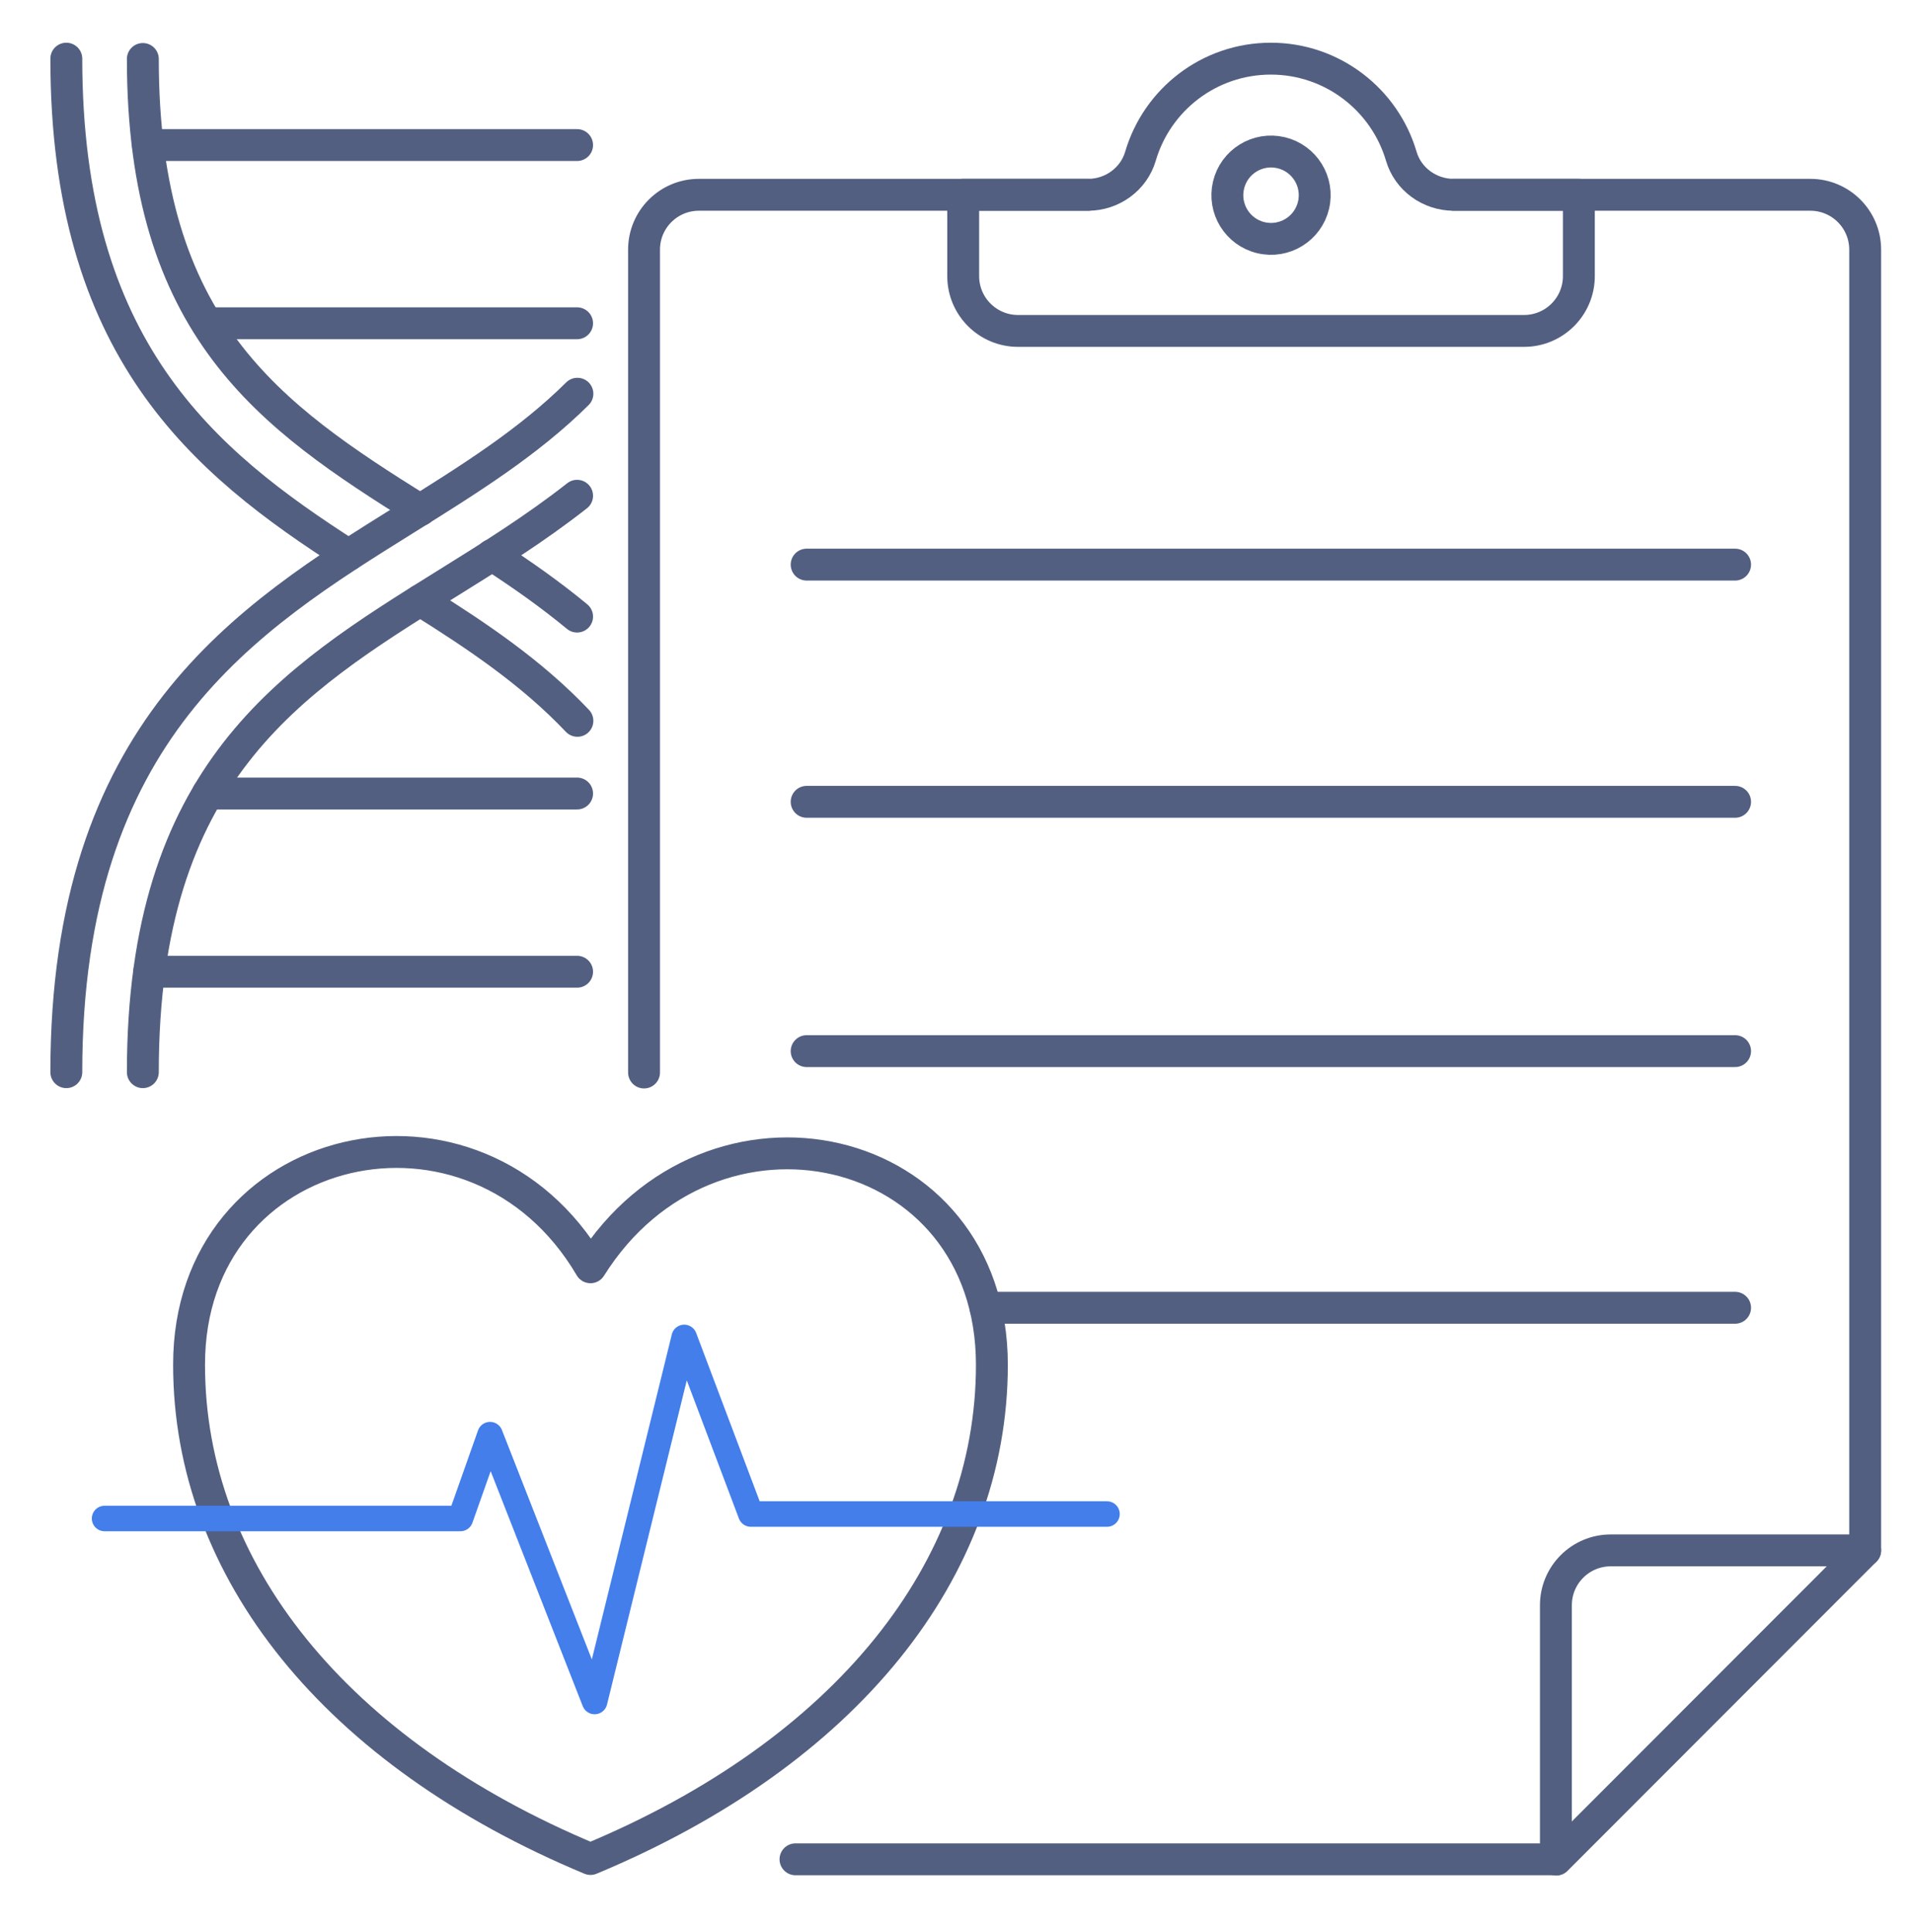
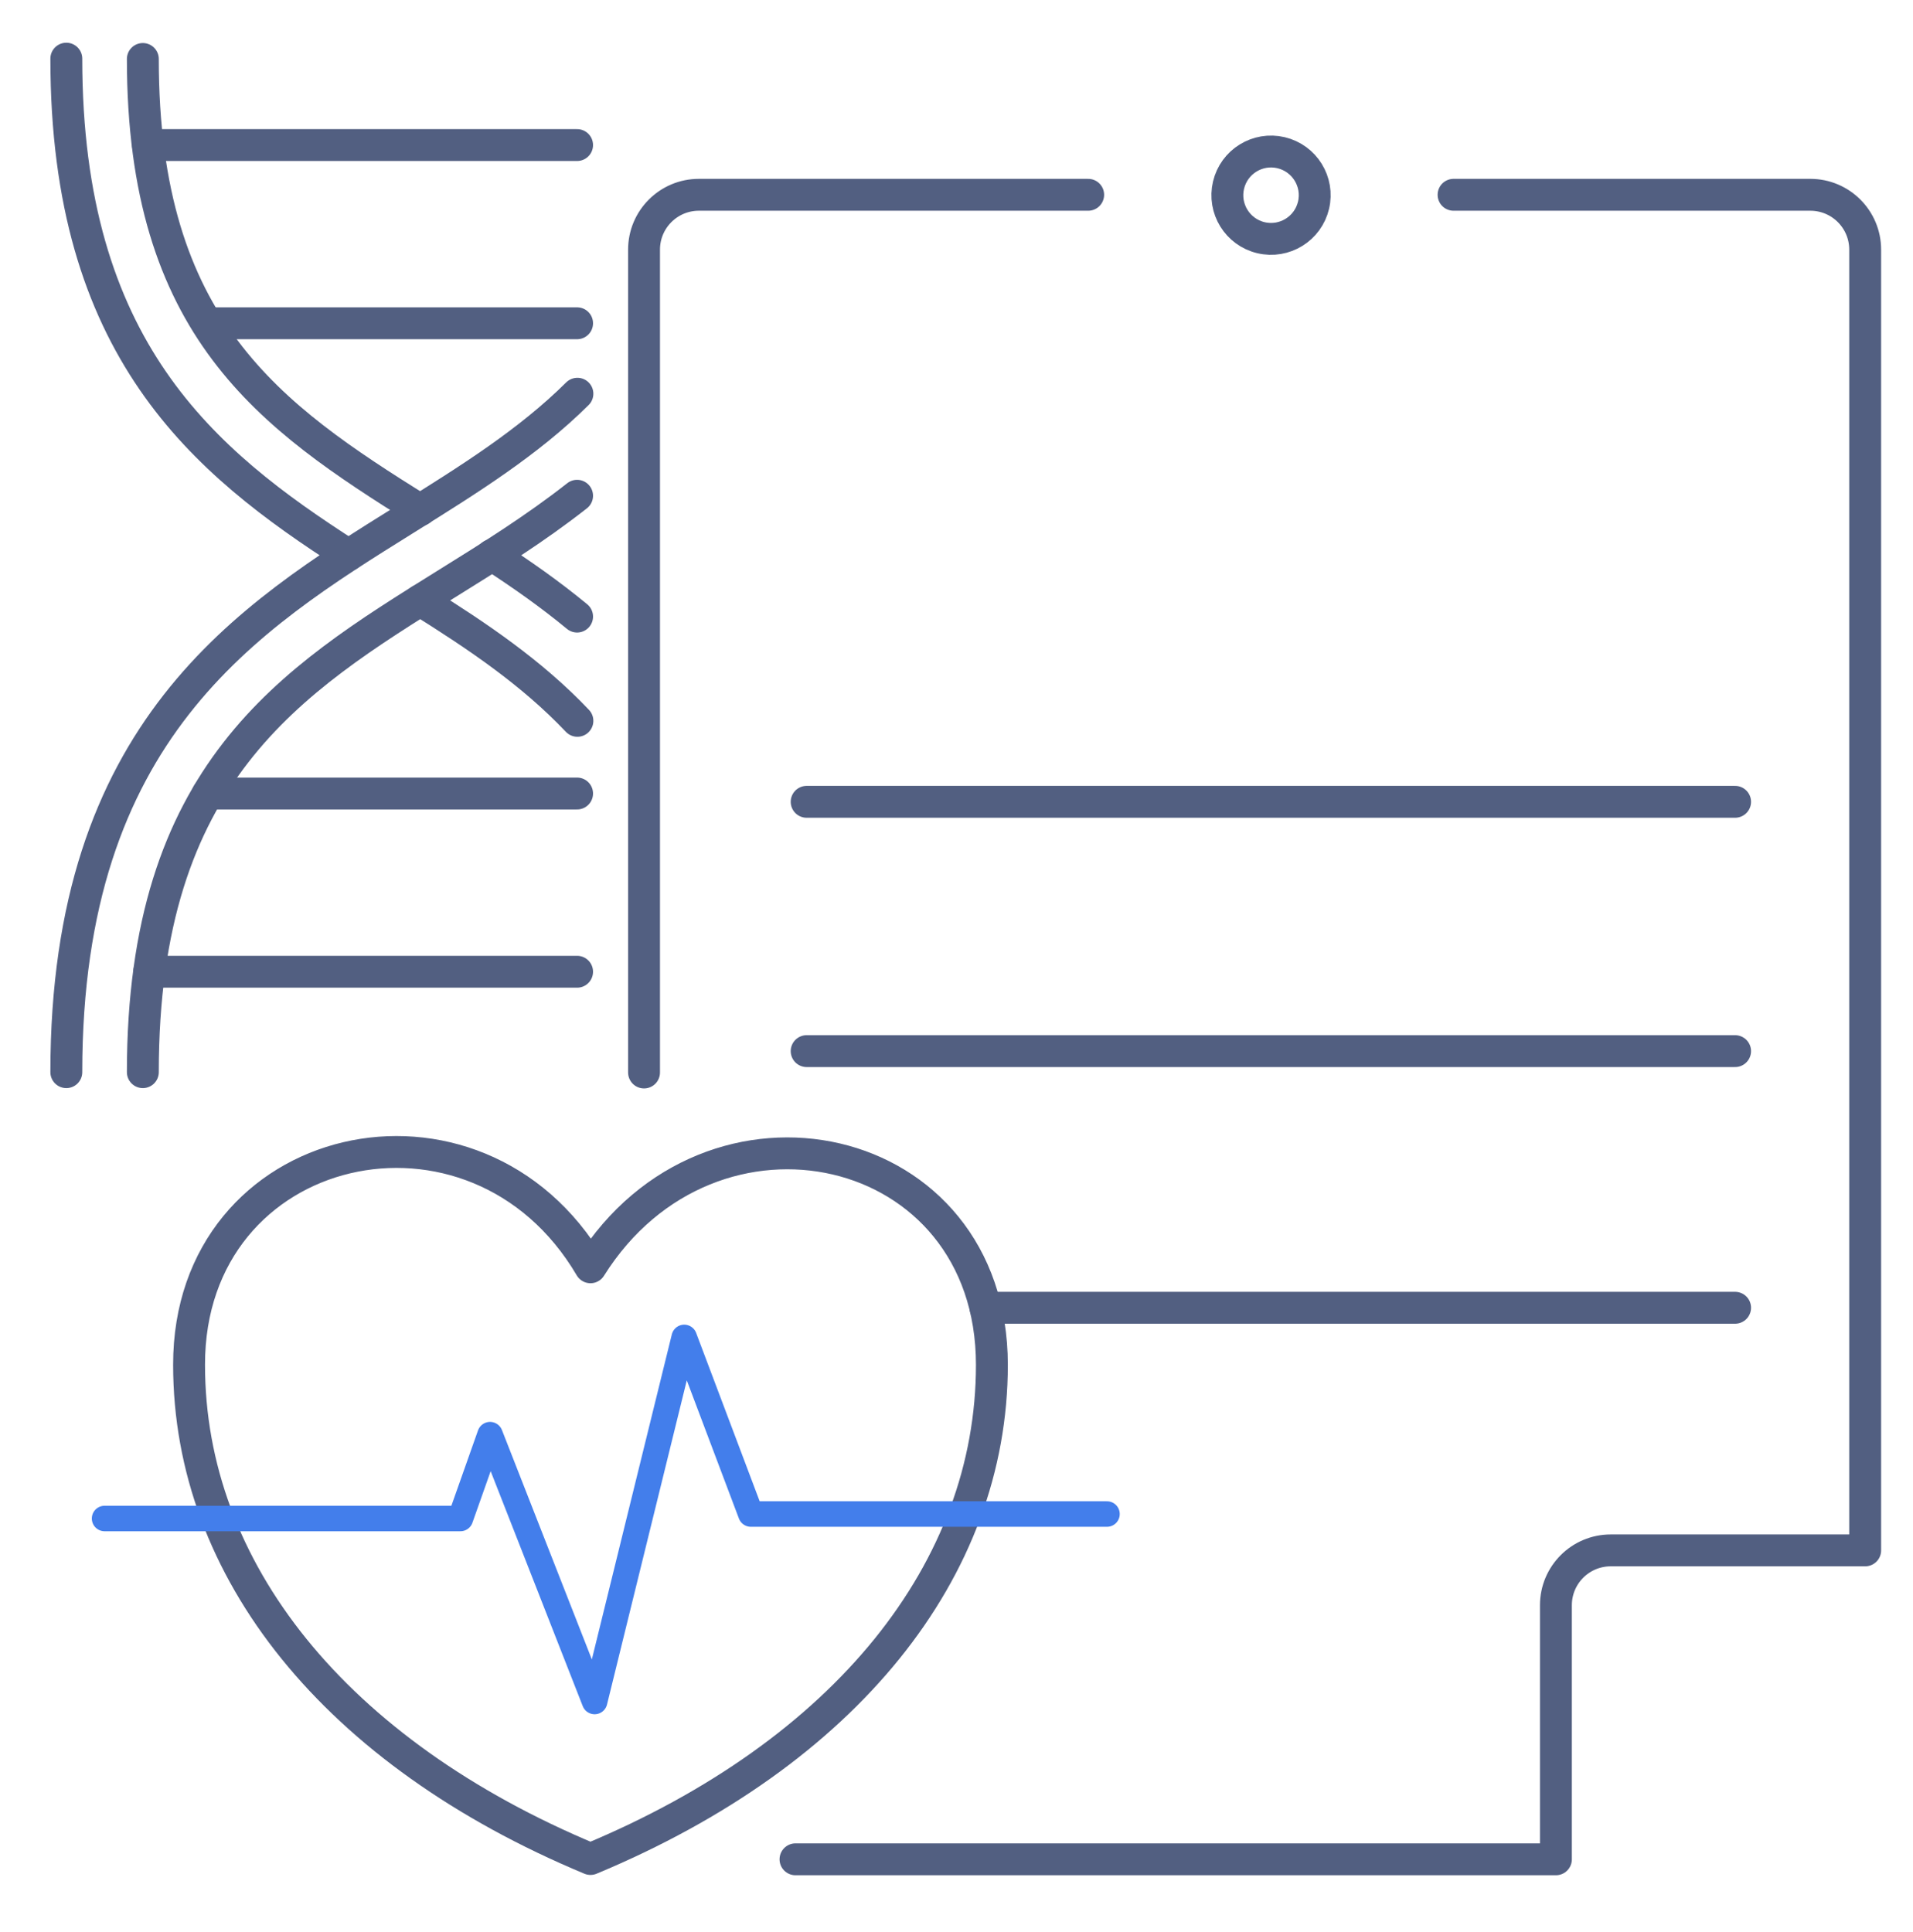
<svg xmlns="http://www.w3.org/2000/svg" id="图层_1" x="0px" y="0px" viewBox="0 0 600 606" style="enable-background:new 0 0 600 606;" xml:space="preserve">
  <style type="text/css">	.st0{fill:none;stroke:#525F81;stroke-width:10;stroke-linecap:round;stroke-linejoin:round;stroke-miterlimit:7.111;}	.st1{fill:none;stroke:#437EEB;stroke-width:8;stroke-linecap:round;stroke-linejoin:round;stroke-miterlimit:13.333;}</style>
  <g id="measuring_outcomes_1_">
    <path class="st0" d="M109.3,174.1c-45.7-29.3-88.5-64.7-88.5-155.7" />
    <path class="st0" d="M181.1,226.1c-14.3-15.1-31.4-26.6-49.3-37.8" />
    <path class="st0" d="M154.3,174.1c9.1,5.9,18.1,12.2,26.7,19.3" />
    <path class="st0" d="M44.8,18.5c0,84.5,39.8,112,87,141.5" />
    <path class="st0" d="M20.8,336.3c0-107.2,56.5-142.4,106.4-173.5c19.9-12.4,38.6-24.1,53.9-39.3" />
    <path class="st0" d="M181,155.5c-13.1,10.3-27.2,19.1-41.2,27.8c-48.9,30.4-95,59.2-95,153" />
    <line class="st0" x1="65.2" y1="248.9" x2="181" y2="248.9" />
    <line class="st0" x1="46.8" y1="304.8" x2="181" y2="304.8" />
    <line class="st0" x1="65" y1="101.4" x2="181" y2="101.4" />
    <line class="st0" x1="46.4" y1="45.5" x2="181" y2="45.5" />
    <path class="st0" d="M341.3,61.1h-39.2h-82.9c-9.5,0-17.2,7.7-17.2,17.2v258.1" />
    <path class="st0" d="M249.5,583.2H488v-79.7c0-9.5,7.7-17.2,17.2-17.2H585v-408c0-9.5-7.7-17.2-17.2-17.2h-72.7h-39.2" />
-     <line class="st0" x1="585" y1="486.3" x2="488.1" y2="583.3" />
-     <path class="st0" d="M455.9,61.1c-7.5,0-14.3-4.9-16.4-12.1c-5.2-17.7-21.6-30.6-40.9-30.6c-19.4,0-35.7,12.9-40.9,30.6  c-2.1,7.2-8.9,12.1-16.4,12.1h-39.2v25.5c0,9.5,7.7,17.2,17.2,17.2h158.7c9.5,0,17.2-7.7,17.2-17.2V61.1H455.9z" />
    <ellipse transform="matrix(0.23 -0.973 0.973 0.23 247.522 435.012)" class="st0" cx="398.6" cy="61.1" rx="13.7" ry="13.7" />
-     <line class="st0" x1="253" y1="177.1" x2="544.2" y2="177.1" />
    <line class="st0" x1="253" y1="251.5" x2="544.2" y2="251.5" />
    <line class="st0" x1="253" y1="329.7" x2="544.2" y2="329.7" />
    <line class="st0" x1="544.2" y1="410.2" x2="309.1" y2="410.2" />
    <path class="st0" d="M185.2,397.5c37.7-60.1,125.9-40.7,125.9,30.6c0,64.3-45.8,121.6-125.9,155c-80.1-33.4-125.9-90.7-125.9-155  C59.2,356.8,149.3,336.4,185.2,397.5" />
    <polyline class="st1" points="32.8,476.3 144.4,476.3 153.7,450 186.5,533.7 214.6,419.5 235.5,474.9 347.2,474.9  " />
  </g>
</svg>